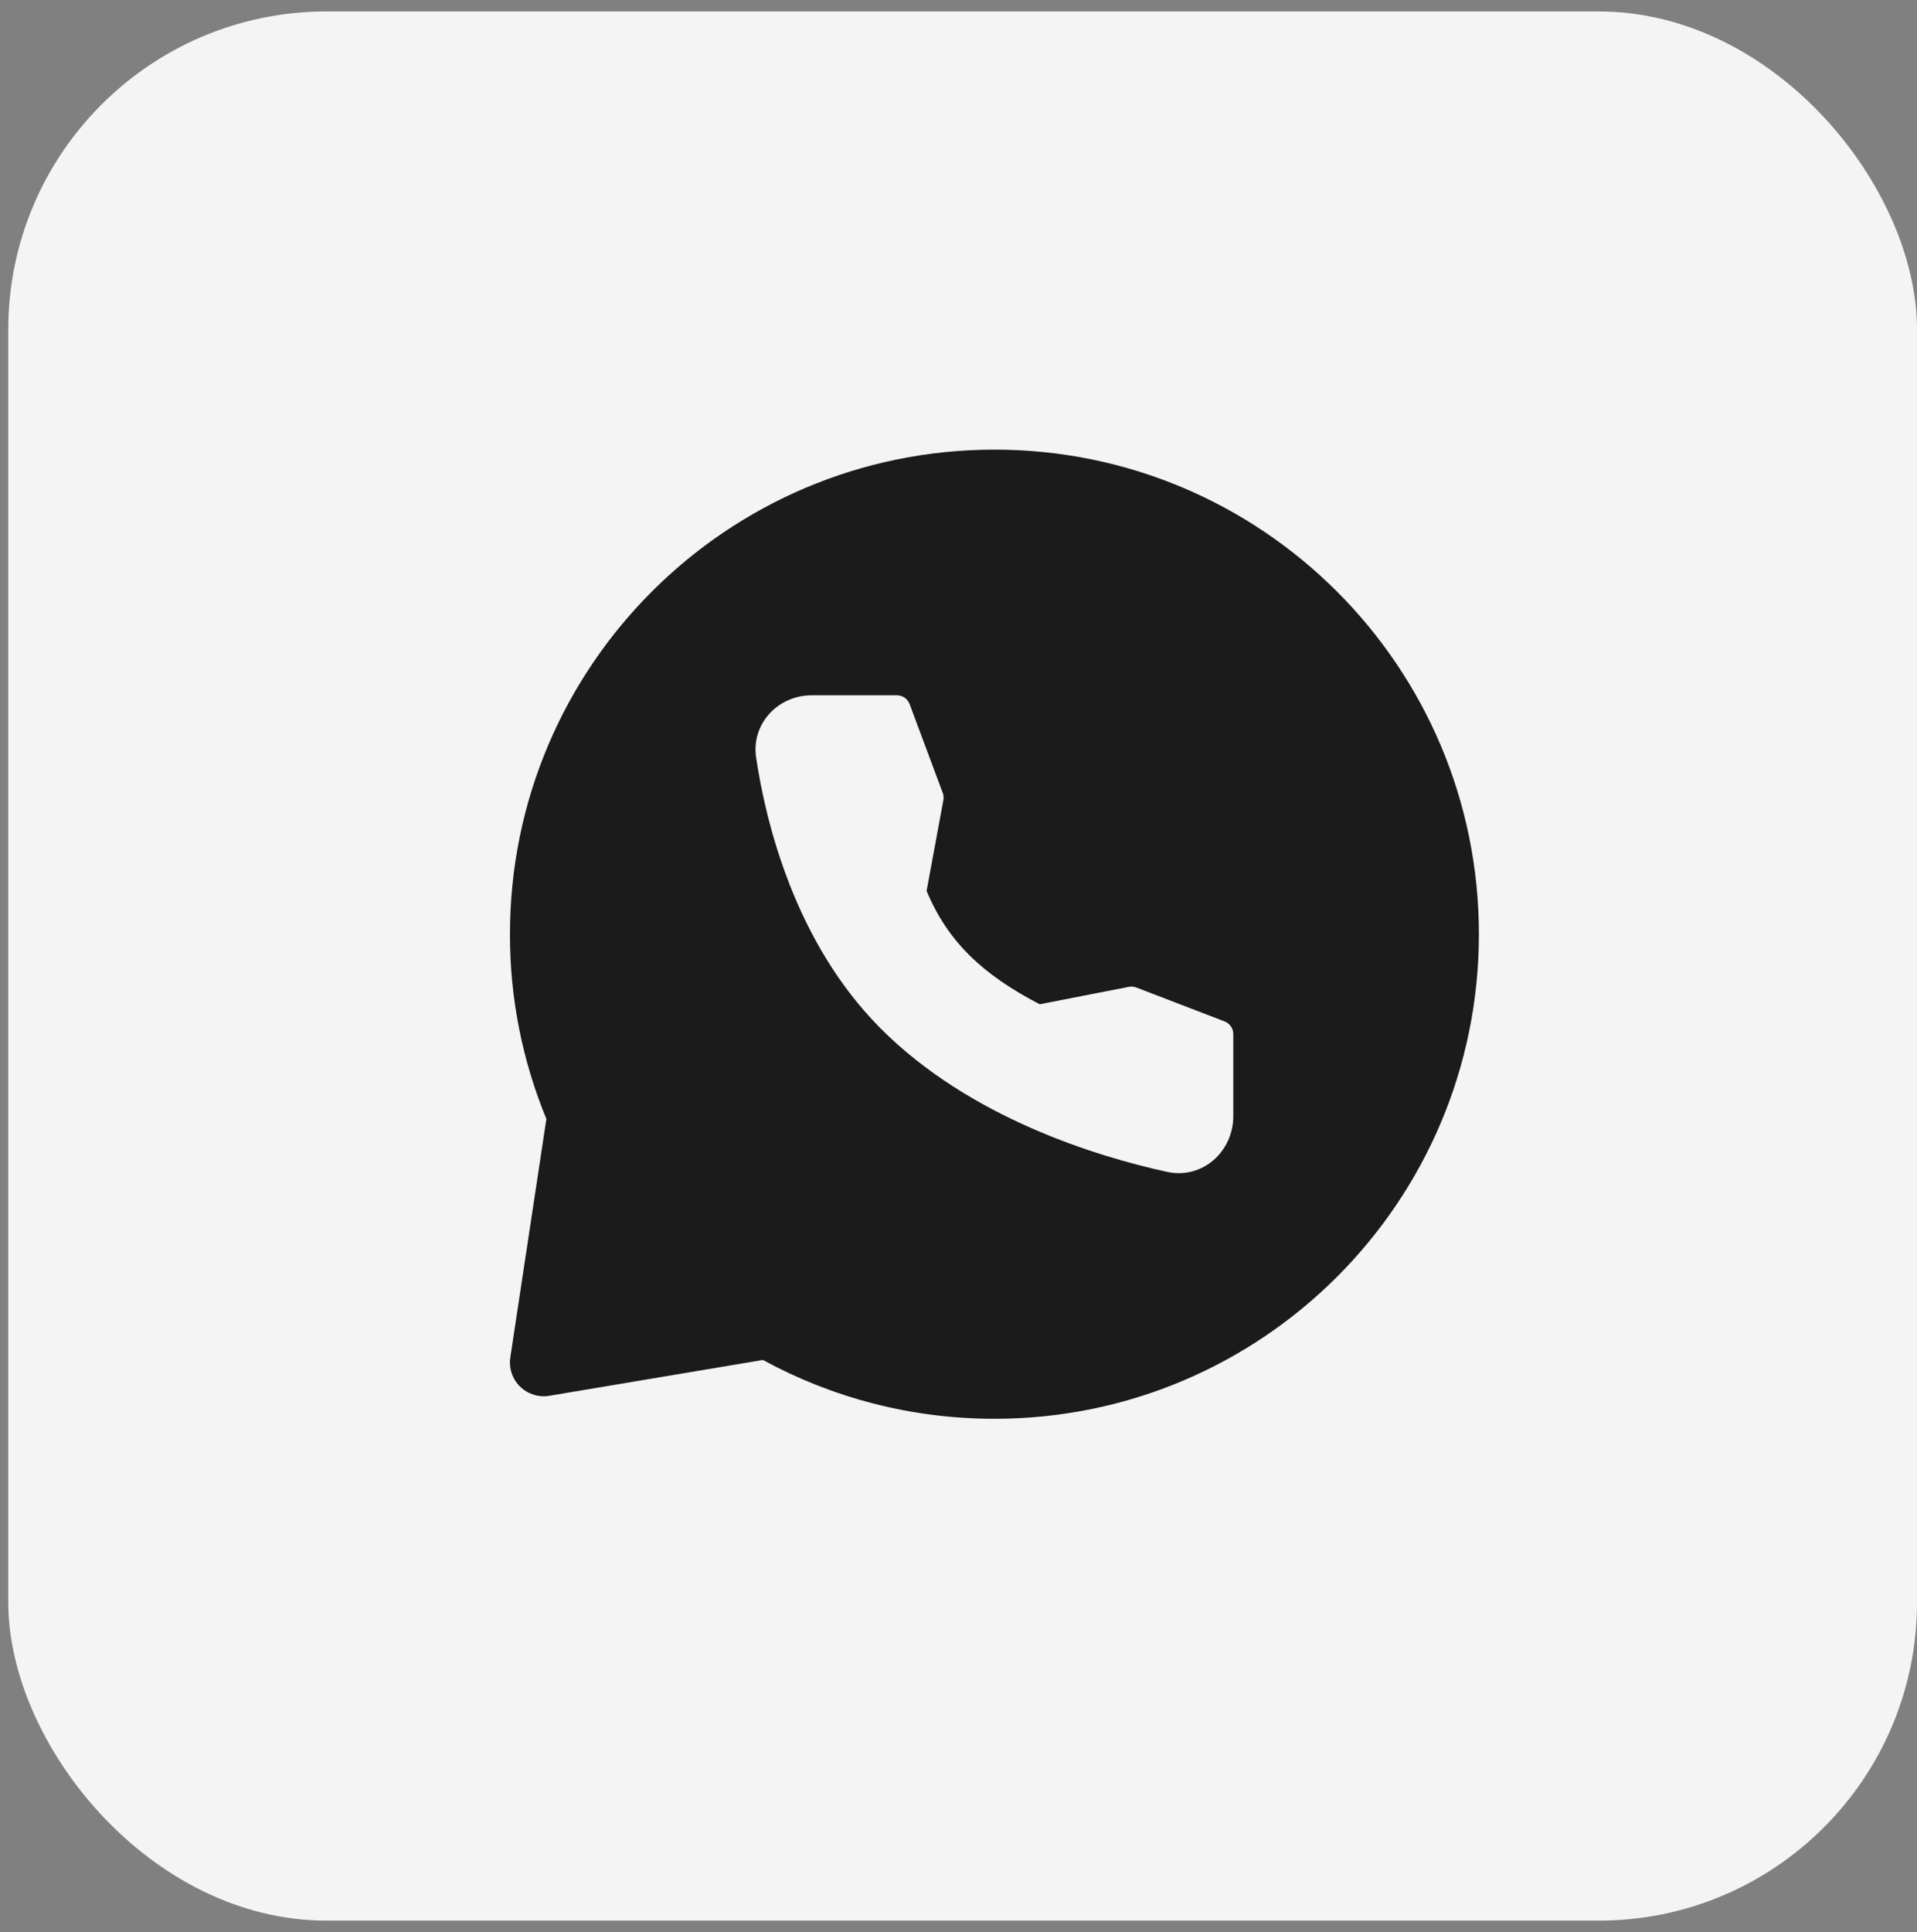
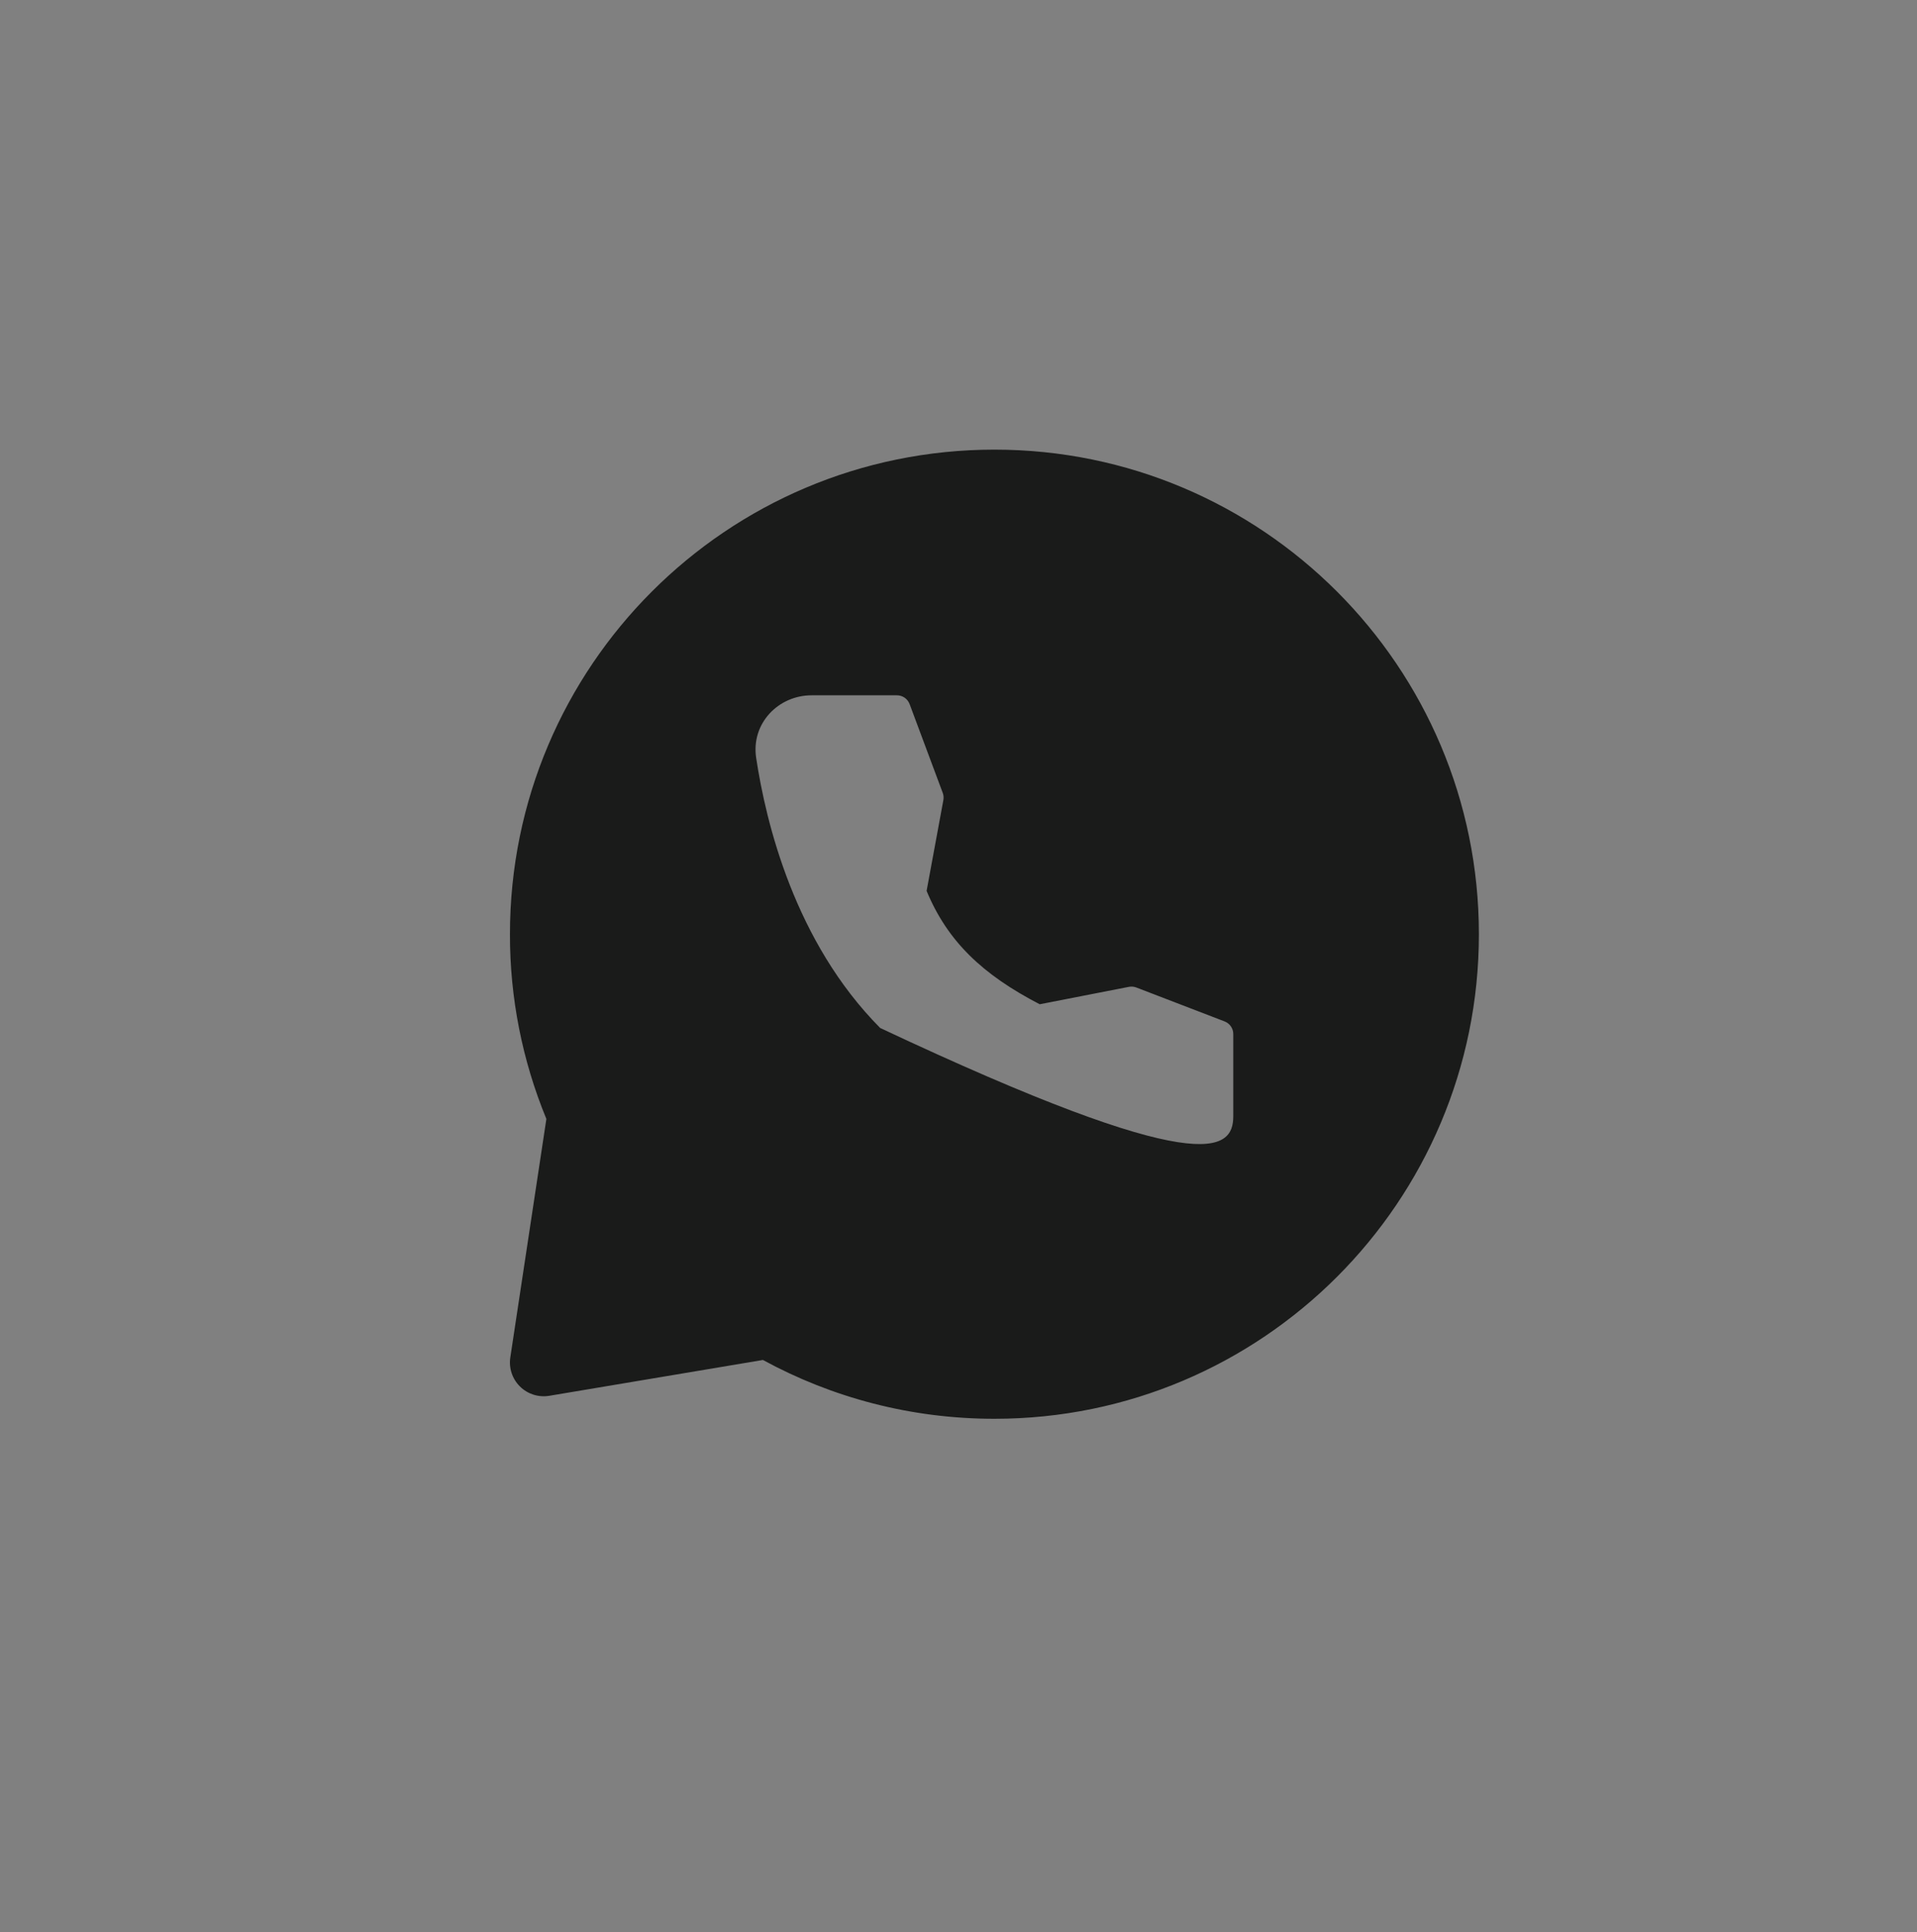
<svg xmlns="http://www.w3.org/2000/svg" width="131" height="132" viewBox="0 0 131 132" fill="none">
  <rect x="0" y="0" width="131" height="132" fill="#808080" stroke="none" />
-   <rect x="0.565" y="0.783" width="130.435" height="130.435" rx="21.739" fill="#F4F4F4" />
-   <path fill-rule="evenodd" clip-rule="evenodd" d="M67.955 30.719C86.239 30.719 101.062 45.542 101.062 63.826C101.062 82.11 86.239 96.933 67.955 96.933C62.227 96.933 56.837 95.476 52.135 92.914L37.537 95.362C37.177 95.422 36.808 95.396 36.46 95.286C36.112 95.176 35.795 94.986 35.536 94.73C35.276 94.474 35.08 94.16 34.965 93.814C34.85 93.468 34.818 93.099 34.873 92.738L37.337 76.447C35.686 72.444 34.84 68.156 34.848 63.826C34.848 45.542 49.671 30.719 67.955 30.719ZM55.461 47.504C53.197 47.504 51.321 49.413 51.672 51.772C52.338 56.194 54.303 64.344 60.148 70.232C66.258 76.388 75.001 79.021 79.735 80.059C82.186 80.598 84.277 78.658 84.277 76.265V70.648C84.278 70.461 84.221 70.279 84.115 70.125C84.01 69.971 83.86 69.853 83.686 69.785L77.65 67.466C77.487 67.404 77.31 67.389 77.139 67.423L71.05 68.612C67.123 66.579 64.746 64.3 63.32 60.867L64.466 54.661C64.496 54.496 64.481 54.325 64.422 54.168L62.159 48.104C62.093 47.928 61.975 47.777 61.822 47.669C61.667 47.562 61.484 47.504 61.297 47.504H55.461Z" fill="#1A1B1A" />
+   <path fill-rule="evenodd" clip-rule="evenodd" d="M67.955 30.719C86.239 30.719 101.062 45.542 101.062 63.826C101.062 82.11 86.239 96.933 67.955 96.933C62.227 96.933 56.837 95.476 52.135 92.914L37.537 95.362C37.177 95.422 36.808 95.396 36.46 95.286C36.112 95.176 35.795 94.986 35.536 94.73C35.276 94.474 35.08 94.16 34.965 93.814C34.85 93.468 34.818 93.099 34.873 92.738L37.337 76.447C35.686 72.444 34.84 68.156 34.848 63.826C34.848 45.542 49.671 30.719 67.955 30.719ZM55.461 47.504C53.197 47.504 51.321 49.413 51.672 51.772C52.338 56.194 54.303 64.344 60.148 70.232C82.186 80.598 84.277 78.658 84.277 76.265V70.648C84.278 70.461 84.221 70.279 84.115 70.125C84.01 69.971 83.86 69.853 83.686 69.785L77.65 67.466C77.487 67.404 77.31 67.389 77.139 67.423L71.05 68.612C67.123 66.579 64.746 64.3 63.32 60.867L64.466 54.661C64.496 54.496 64.481 54.325 64.422 54.168L62.159 48.104C62.093 47.928 61.975 47.777 61.822 47.669C61.667 47.562 61.484 47.504 61.297 47.504H55.461Z" fill="#1A1B1A" />
</svg>